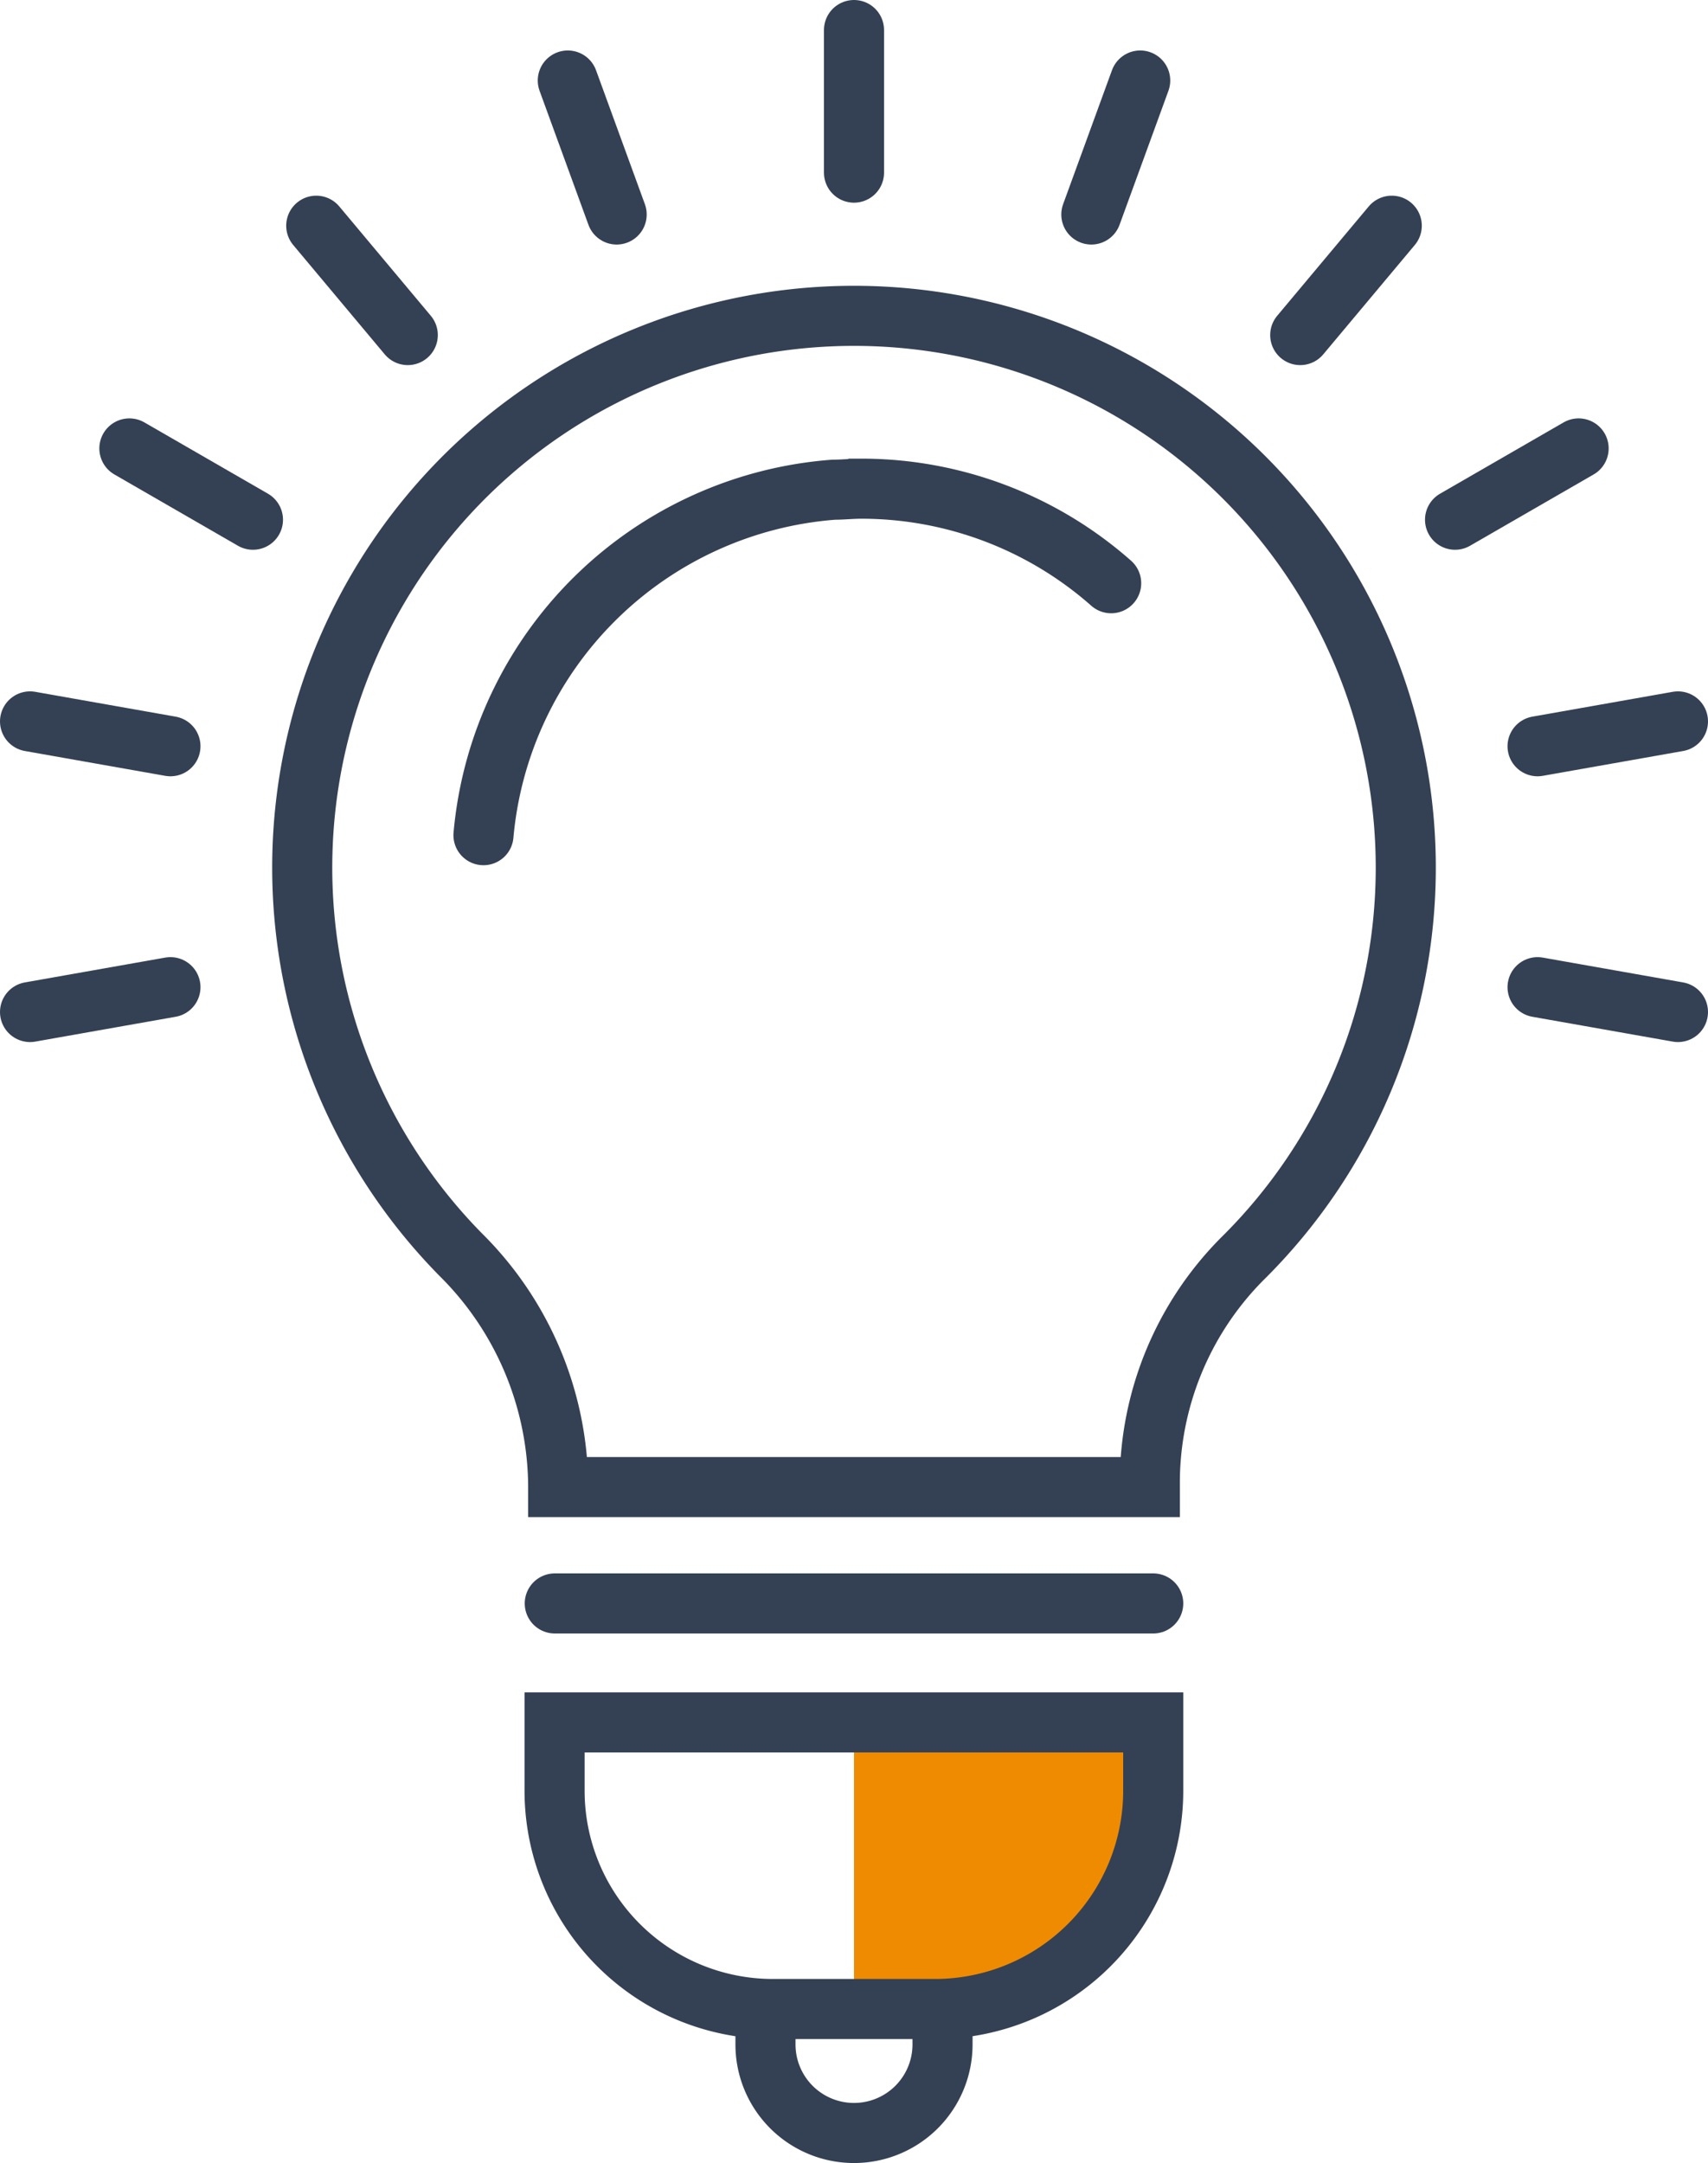
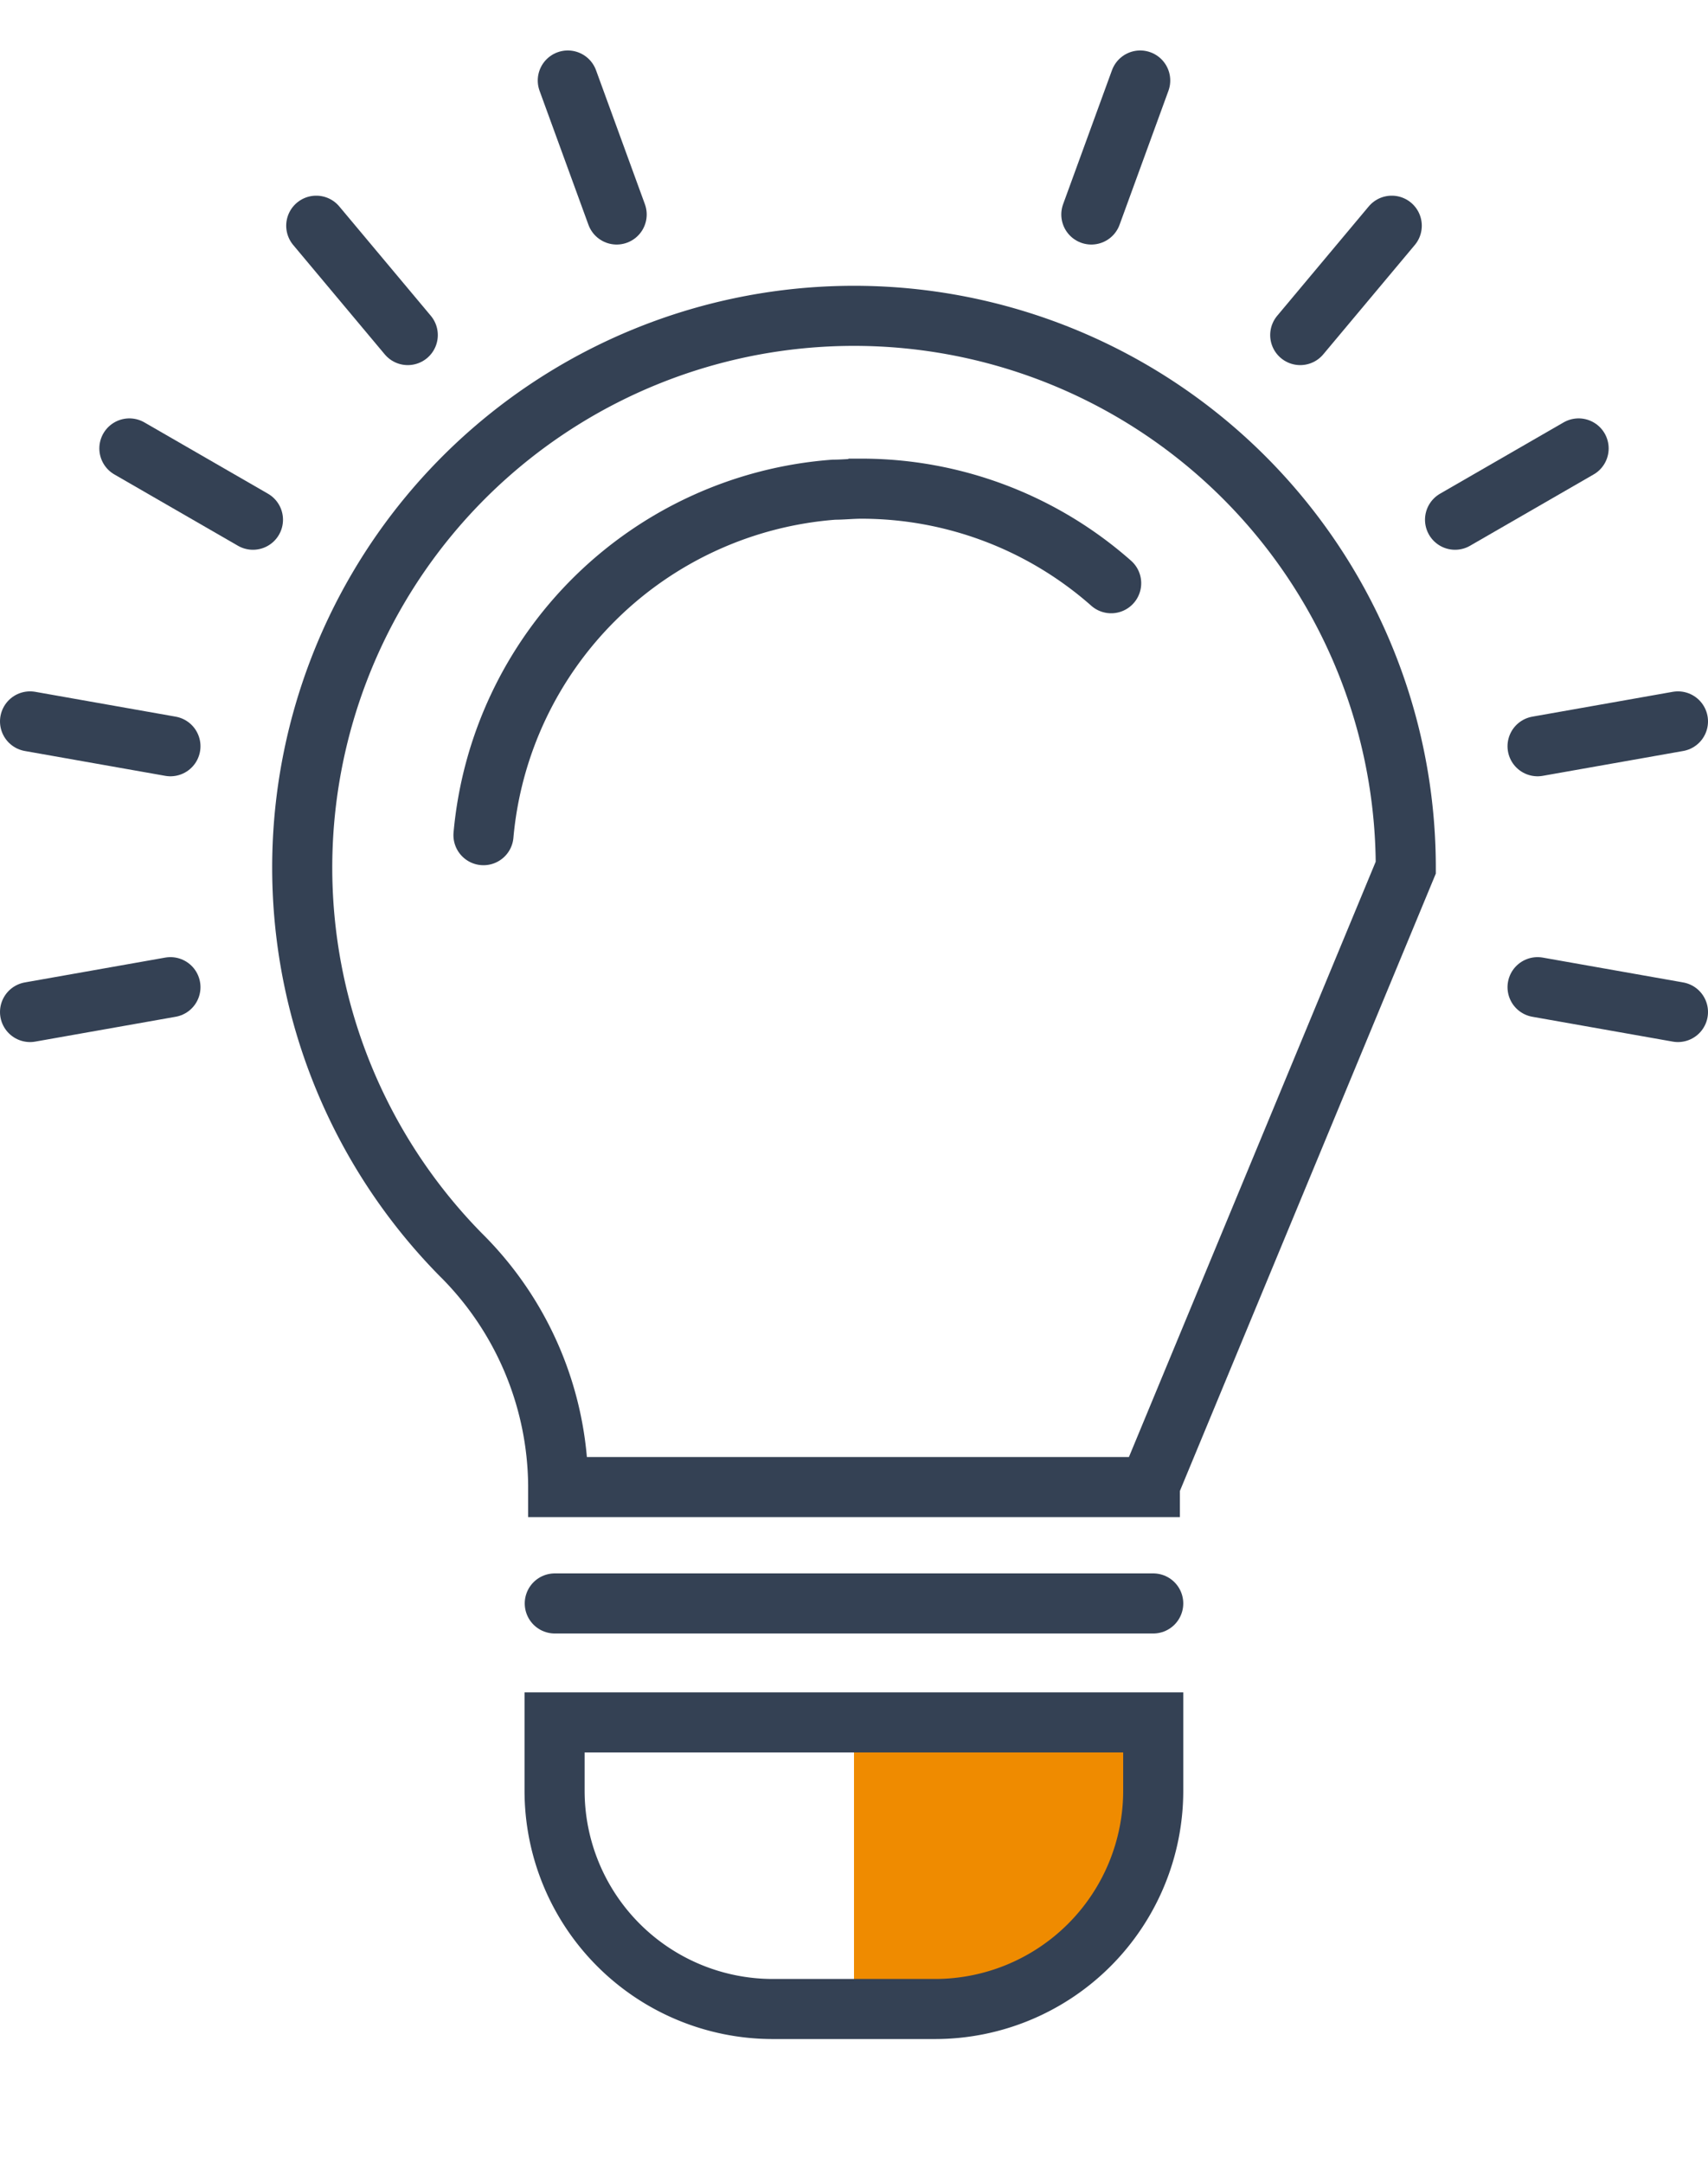
<svg xmlns="http://www.w3.org/2000/svg" viewBox="0 0 85.28 108">
  <defs>
    <style>.cls-1{fill:#ef8b00;}.cls-2{fill:none;stroke:#344154;stroke-linecap:round;stroke-miterlimit:10;stroke-width:3px;}</style>
  </defs>
  <title>hito1</title>
  <g id="レイヤー_2" data-name="レイヤー 2">
    <g id="SVG">
      <path class="cls-1" d="M42.64,86v14.3h3.62A11.32,11.32,0,0,0,57.58,89V86Z" />
-       <path class="cls-2" d="M70.19,43.32A27.55,27.55,0,1,0,23,62.64a16.41,16.41,0,0,1,4.87,11.51v.1H57.41v-.1A15.87,15.87,0,0,1,62,62.88,27.44,27.44,0,0,0,70.19,43.32Z" />
+       <path class="cls-2" d="M70.19,43.32A27.55,27.55,0,1,0,23,62.64a16.41,16.41,0,0,1,4.87,11.51v.1H57.41v-.1Z" />
      <path class="cls-2" d="M24.14,41.7a19,19,0,0,1,17.5-17.25c.45,0,.9-.05,1.35-.05a18.84,18.84,0,0,1,12.49,4.72" />
      <line class="cls-2" x1="27.7" y1="80.06" x2="57.58" y2="80.06" />
      <path class="cls-2" d="M27.7,86H57.58a0,0,0,0,1,0,0v3.41a10.9,10.9,0,0,1-10.9,10.9H38.59a10.9,10.9,0,0,1-10.9-10.9V86a0,0,0,0,1,0,0Z" />
-       <path class="cls-2" d="M38.22,100.53v1.55a4.42,4.42,0,0,0,4.42,4.42h0a4.42,4.42,0,0,0,4.42-4.42v-1.56" />
-       <line class="cls-2" x1="42.64" y1="8.62" x2="42.64" y2="1.5" />
      <line class="cls-2" x1="30.79" y1="10.71" x2="28.35" y2="4.02" />
      <line class="cls-2" x1="20.36" y1="16.73" x2="15.79" y2="11.27" />
      <line class="cls-2" x1="12.63" y1="25.95" x2="6.46" y2="22.39" />
      <line class="cls-2" x1="8.51" y1="37.26" x2="1.5" y2="36.02" />
      <line class="cls-2" x1="8.51" y1="49.29" x2="1.5" y2="50.53" />
      <line class="cls-2" x1="76.77" y1="49.29" x2="83.78" y2="50.53" />
      <line class="cls-2" x1="76.77" y1="37.26" x2="83.78" y2="36.02" />
      <line class="cls-2" x1="72.65" y1="25.95" x2="78.82" y2="22.39" />
      <line class="cls-2" x1="64.92" y1="16.73" x2="69.49" y2="11.27" />
      <line class="cls-2" x1="54.49" y1="10.71" x2="56.93" y2="4.02" />
    </g>
  </g>
</svg>